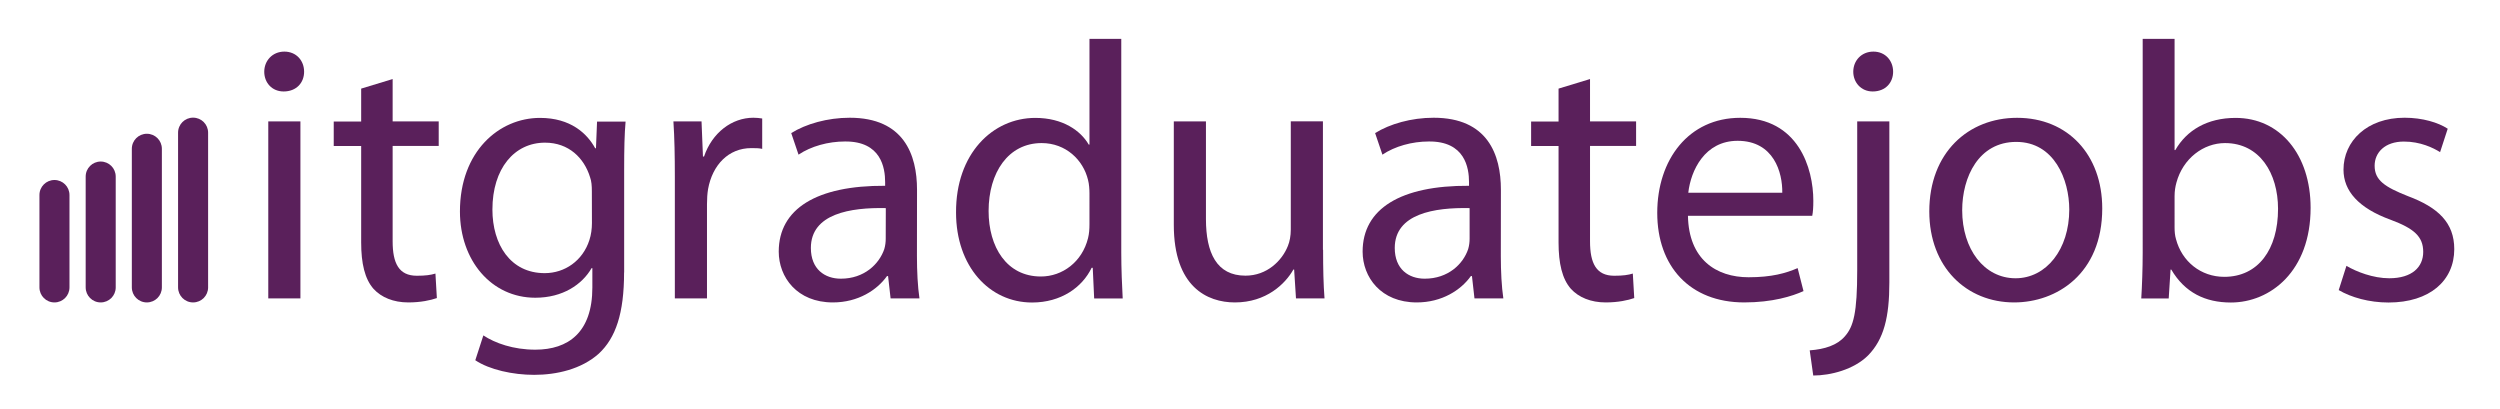
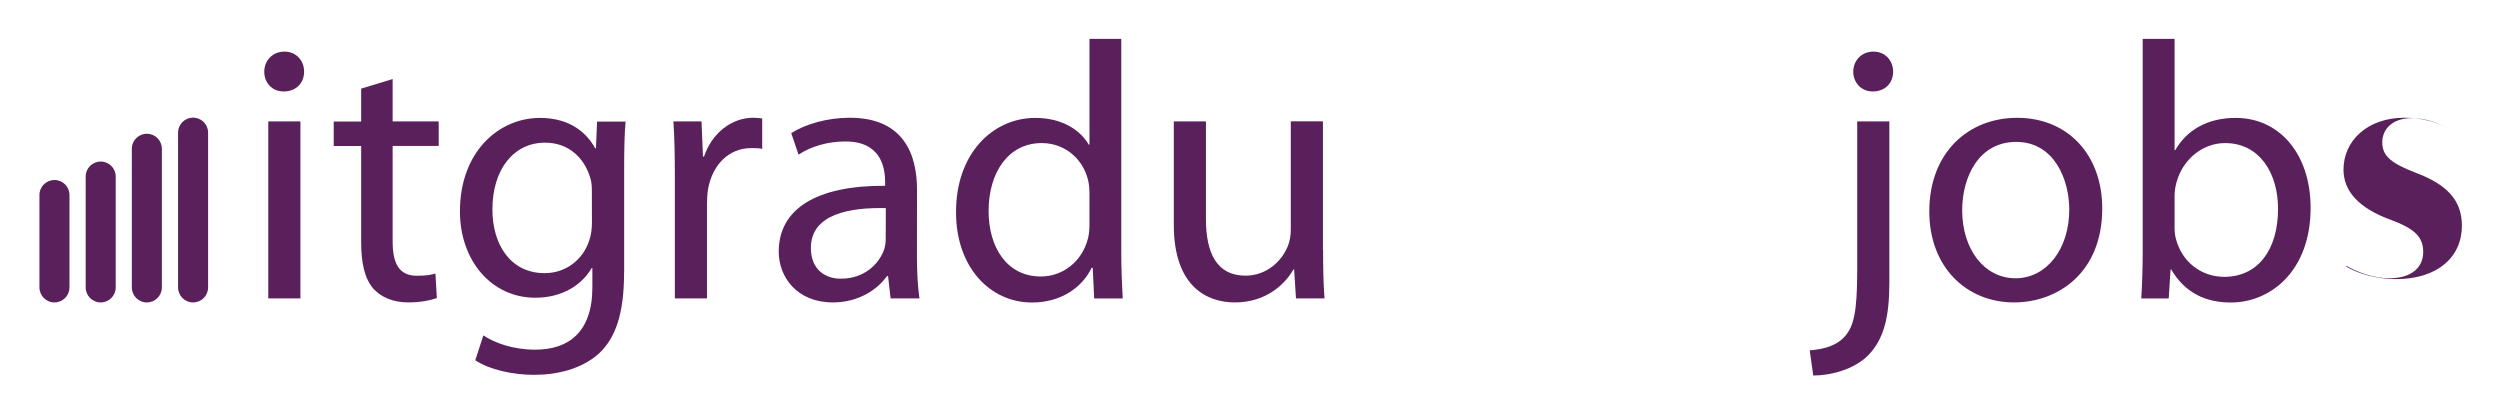
<svg xmlns="http://www.w3.org/2000/svg" version="1.1" id="Layer_1" x="0px" y="0px" viewBox="0 0 2979.2 487.6" style="enable-background:new 0 0 2979.2 487.6;" xml:space="preserve">
  <style type="text/css">
	.st0{fill:#5A205B;}
</style>
  <g>
    <path class="st0" d="M248,342.5c0,9.9-8,17.9-17.9,17.9l0,0c-9.9,0-17.9-8-17.9-17.9V158.1c0-9.9,8-17.9,17.9-17.9l0,0   c9.9,0,17.9,8,17.9,17.9V342.5z" />
    <path class="st0" d="M192.9,342.5c0,9.9-8,17.9-17.9,17.9l0,0c-9.9,0-17.9-8-17.9-17.9V177.3c0-9.9,8-17.9,17.9-17.9l0,0   c9.9,0,17.9,8,17.9,17.9V342.5z" />
    <path class="st0" d="M137.9,342.5c0,9.9-8,17.9-17.9,17.9l0,0c-9.9,0-17.9-8-17.9-17.9V210.4c0-9.9,8-17.9,17.9-17.9l0,0   c9.9,0,17.9,8,17.9,17.9V342.5z" />
    <path class="st0" d="M82.8,342.5c0,9.9-8,17.9-17.9,17.9l0,0c-9.9,0-17.9-8-17.9-17.9V232.4c0-9.9,8-17.9,17.9-17.9l0,0   c9.9,0,17.9,8,17.9,17.9V342.5z" />
  </g>
  <g>
    <path class="st0" d="M362.4,85.5c0,13.1-9.2,23.5-24.4,23.5c-13.9,0-23.1-10.5-23.1-23.5s9.6-24,24-24   C352.9,61.5,362.4,72,362.4,85.5z M319.7,355.6V144.7H358v210.9L319.7,355.6L319.7,355.6z" />
    <path class="st0" d="M467.9,94.2v50.5h54.9v29.2h-54.9v113.7c0,26.1,7.4,41,28.8,41c10.5,0,16.6-0.9,22.2-2.6l1.7,29.2   c-7.4,2.6-19.2,5.2-34,5.2c-17.9,0-32.2-6.1-41.4-16.1c-10.5-11.8-14.8-30.5-14.8-55.3V174h-32.7v-29.2h32.7v-39.2L467.9,94.2z" />
    <path class="st0" d="M743.7,324.7c0,48.8-10,78-30.1,96.7c-20.9,18.7-50.5,25.3-77.1,25.3c-25.3,0-53.2-6.1-70.1-17.4l9.6-29.6   c13.9,9.2,35.7,17,61.9,17c39.2,0,68-20.5,68-74.1v-23.1H705c-11.3,19.6-34.4,35.3-67.1,35.3c-52.3,0-89.8-44.4-89.8-102.8   c0-71.5,46.6-111.5,95.4-111.5c36.6,0,56.2,18.7,65.8,36.2h0.9l1.3-31.8h34c-1.3,14.8-1.7,32.2-1.7,57.5v122.3H743.7z M705.3,228   c0-6.5-0.4-12.2-2.2-17c-7-22.7-25.3-41-53.6-41c-36.6,0-62.7,30.9-62.7,79.7c0,41.4,21.3,75.8,62.3,75.8c24,0,45.3-14.8,53.2-39.2   c2.2-6.5,3.1-13.9,3.1-20.5L705.3,228L705.3,228z" />
    <path class="st0" d="M804.2,210.5c0-24.8-0.4-46.2-1.7-65.8H836l1.7,41.8h1.3c9.6-28.3,33.1-46.2,58.8-46.2c3.9,0,7,0.4,10.5,0.9   v36.2c-3.9-0.9-7.8-0.9-13.1-0.9c-27,0-46.2,20-51.4,48.8c-0.9,5.2-1.3,11.8-1.3,17.9v112.4h-38.3V210.5z" />
    <path class="st0" d="M1092.7,305.1c0,18.3,0.9,36.2,3,50.5h-34.4l-3-26.6h-1.3c-11.8,16.6-34.4,31.4-64.5,31.4   c-42.7,0-64.5-30.1-64.5-60.6c0-51,45.3-78.9,126.8-78.4V217c0-17-4.8-48.8-47.9-48.4c-20,0-40.5,5.7-55.3,15.7l-8.7-25.7   c17.4-10.9,43.1-18.3,69.7-18.3c64.5,0,80.2,44,80.2,85.8L1092.7,305.1L1092.7,305.1z M1055.6,248c-41.8-0.9-89.3,6.5-89.3,47.5   c0,25.3,16.6,36.6,35.7,36.6c27.9,0,45.7-17.4,51.8-35.3c1.3-4.4,1.7-8.7,1.7-12.2L1055.6,248L1055.6,248z" />
    <path class="st0" d="M1336.2,46.3v254.9c0,18.7,0.9,40.1,1.7,54.5h-34l-1.7-36.6h-1.3c-11.3,23.5-36.6,41.4-71,41.4   c-51,0-90.6-43.1-90.6-107.2c-0.4-70.1,43.6-112.8,94.5-112.8c32.7,0,54,15.2,63.6,31.8h0.9v-126H1336.2z M1298.3,230.6   c0-4.8-0.4-11.3-1.7-16.1c-5.7-24-26.6-44-55.3-44c-39.6,0-63.2,34.9-63.2,81c0,42.7,21.4,78,62.3,78c25.7,0,49.2-17.4,56.2-45.7   c1.3-5.2,1.7-10.5,1.7-16.6V230.6z" />
    <path class="st0" d="M1576.7,297.7c0,22.2,0.4,41.4,1.7,57.9h-34l-2.2-34.4h-0.9c-9.6,17-32.2,39.2-69.7,39.2   c-33.1,0-72.8-18.7-72.8-92.4V144.7h38.3V261c0,40.1,12.6,67.5,47.1,67.5c25.7,0,43.6-17.9,50.5-35.3c2.2-5.2,3.5-12.2,3.5-19.6   v-129h38.3v153.1H1576.7z" />
-     <path class="st0" d="M1788.5,305.1c0,18.3,0.9,36.2,3,50.5h-34.4l-3-26.6h-1.3c-11.8,16.6-34.4,31.4-64.5,31.4   c-42.7,0-64.5-30.1-64.5-60.6c0-51,45.3-78.9,126.8-78.4V217c0-17-4.8-48.8-47.9-48.4c-20,0-40.5,5.7-55.3,15.7l-8.7-25.7   c17.4-10.9,43.1-18.3,69.7-18.3c64.5,0,80.2,44,80.2,85.8L1788.5,305.1L1788.5,305.1z M1751.4,248c-41.8-0.9-89.3,6.5-89.3,47.5   c0,25.3,16.6,36.6,35.7,36.6c27.9,0,45.8-17.4,51.8-35.3c1.3-4.4,1.7-8.7,1.7-12.2V248H1751.4z" />
-     <path class="st0" d="M1894.8,94.2v50.5h54.9v29.2h-54.9v113.7c0,26.1,7.4,41,28.8,41c10.5,0,16.6-0.9,22.2-2.6l1.7,29.2   c-7.4,2.6-19.2,5.2-34,5.2c-17.9,0-32.2-6.1-41.4-16.1c-10.5-11.8-14.8-30.5-14.8-55.3V174h-32.7v-29.2h32.7v-39.2L1894.8,94.2z" />
-     <path class="st0" d="M2011.5,257.2c0.9,51.8,33.5,73.2,72.3,73.2c27.4,0,44.4-4.8,58.4-10.9l7,27.4c-13.5,6.1-37,13.5-70.6,13.5   c-64.9,0-103.7-43.1-103.7-106.7s37.5-113.3,98.9-113.3c69.3,0,87.1,60.1,87.1,98.9c0,7.8-0.4,13.5-1.3,17.9H2011.5z M2123.9,229.7   c0.4-24-10-61.9-53.2-61.9c-39.2,0-55.8,35.3-58.8,61.9L2123.9,229.7L2123.9,229.7z" />
    <path class="st0" d="M2156.6,417.5c17.9-1.3,32.7-6.1,41.8-16.6c10.5-11.8,14.8-28.3,14.8-78.9V144.7h38.3v192.1   c0,41-6.5,67.5-25.3,86.7c-17,17-44.9,24-65.4,24L2156.6,417.5z M2256,85.5c0,12.6-8.7,23.5-24.4,23.5c-13.9,0-23.1-10.9-23.1-23.5   c0-13.1,9.6-24,24-24C2246.8,61.5,2256,72.4,2256,85.5z" />
    <path class="st0" d="M2505.2,248.4c0,78-54.5,112-105,112c-56.6,0-101.1-41.8-101.1-108.5c0-70.1,46.6-111.5,104.6-111.5   C2464.2,140.4,2505.2,184.4,2505.2,248.4z M2338.3,250.6c0,46.2,26.1,81,63.6,81c36.6,0,64-34.4,64-81.9   c0-35.7-17.9-80.6-63.2-80.6C2357.9,169.1,2338.3,211,2338.3,250.6z" />
    <path class="st0" d="M2553.5,46.3h37.9v132.5h0.9c13.5-23.5,37.9-38.3,71.9-38.3c52.7,0,89.3,43.6,89.3,107.2   c0,75.4-47.9,112.8-95,112.8c-30.5,0-54.9-11.8-71-39.2h-0.9l-2.2,34.4h-32.7c0.9-14.4,1.7-35.7,1.7-54.5V46.3H2553.5z    M2591.4,271.1c0,4.8,0.4,9.6,1.7,13.9c7,26.6,29.6,44.9,57.5,44.9c40.5,0,64.1-32.7,64.1-81c0-42.3-21.8-78.4-63.2-78.4   c-25.7,0-50.1,18.3-57.9,47.1c-1.3,4.8-2.2,10-2.2,16.1L2591.4,271.1L2591.4,271.1z" />
-     <path class="st0" d="M2796.2,316.8c11.8,7,31.8,14.8,51,14.8c27.4,0,40.5-13.5,40.5-31.4c0-18.3-10.9-27.9-38.8-38.3   c-38.3-13.9-56.2-34.4-56.2-59.7c0-34,27.9-61.9,72.8-61.9c21.4,0,40.1,5.7,51.4,13.1l-9.1,27.9c-8.3-5.2-23.5-12.6-43.1-12.6   c-22.7,0-34.9,13.1-34.9,28.8c0,17.4,12.2,25.3,39.6,36.2c36.2,13.5,55.3,31.8,55.3,63.2c0,37.5-29.2,63.6-78.4,63.6   c-23.1,0-44.4-6.1-59.3-14.8L2796.2,316.8z" />
+     <path class="st0" d="M2796.2,316.8c11.8,7,31.8,14.8,51,14.8c27.4,0,40.5-13.5,40.5-31.4c0-18.3-10.9-27.9-38.8-38.3   c-38.3-13.9-56.2-34.4-56.2-59.7c0-34,27.9-61.9,72.8-61.9c21.4,0,40.1,5.7,51.4,13.1c-8.3-5.2-23.5-12.6-43.1-12.6   c-22.7,0-34.9,13.1-34.9,28.8c0,17.4,12.2,25.3,39.6,36.2c36.2,13.5,55.3,31.8,55.3,63.2c0,37.5-29.2,63.6-78.4,63.6   c-23.1,0-44.4-6.1-59.3-14.8L2796.2,316.8z" />
  </g>
</svg>